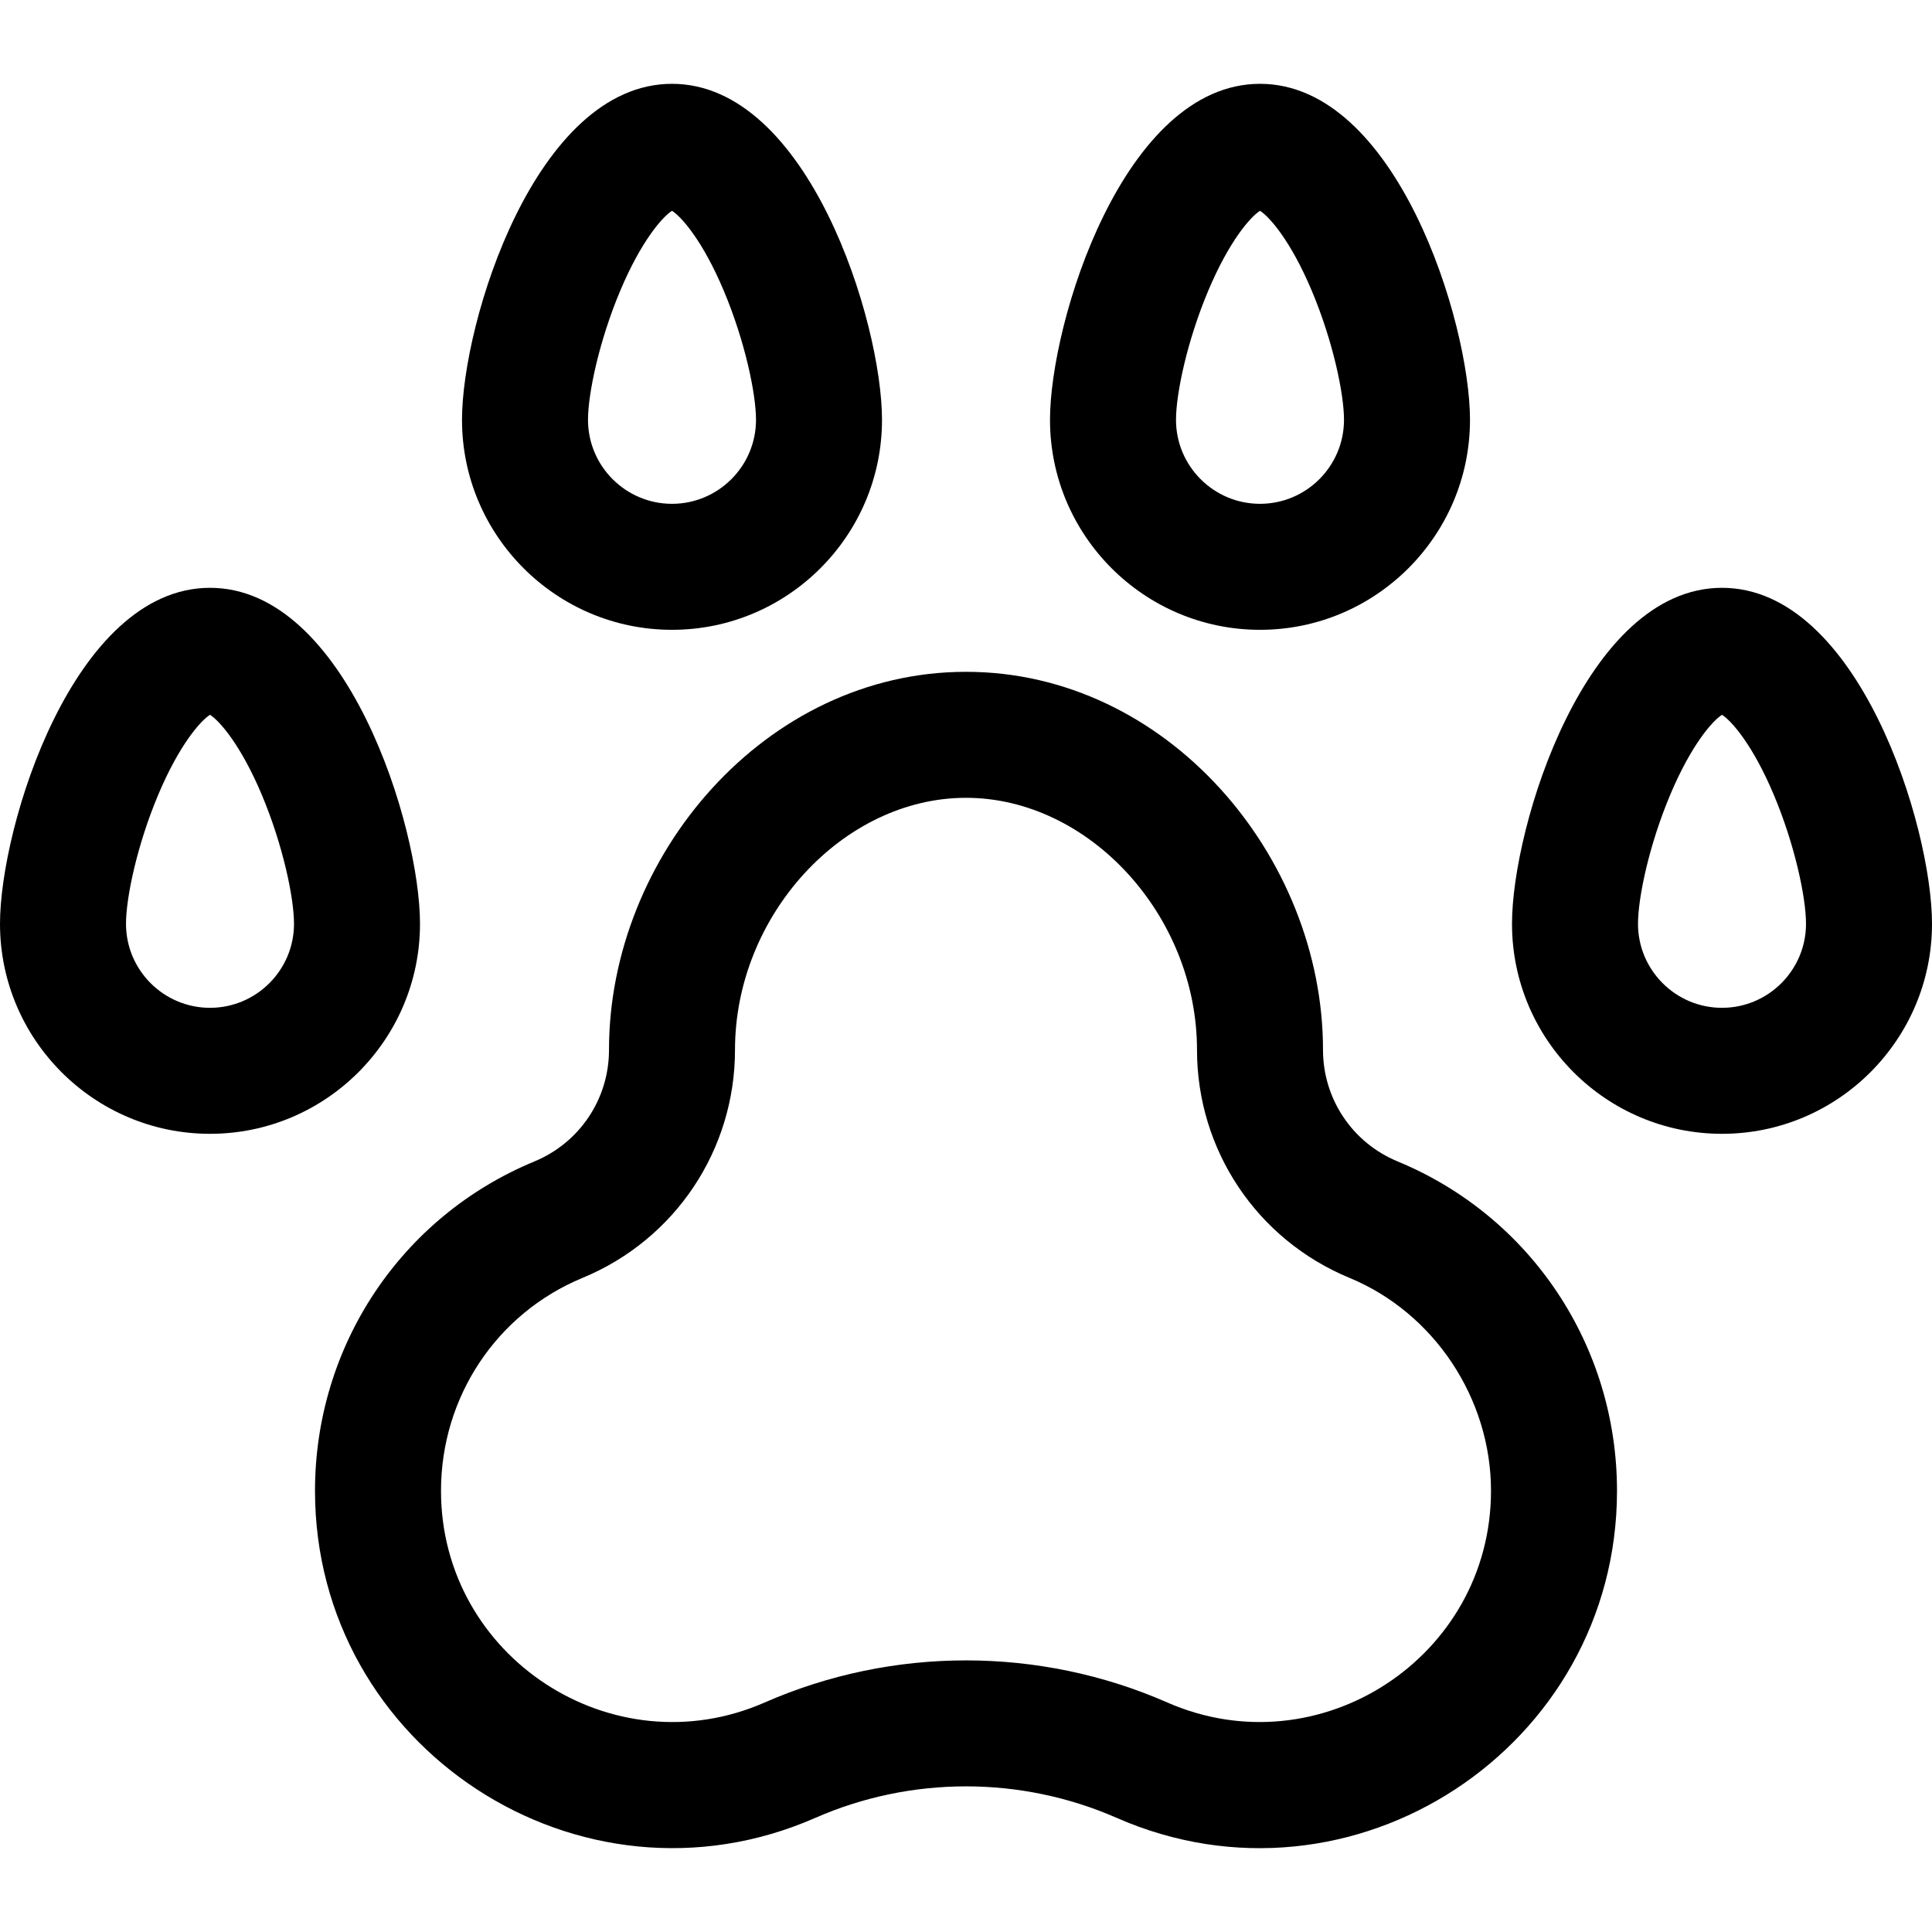
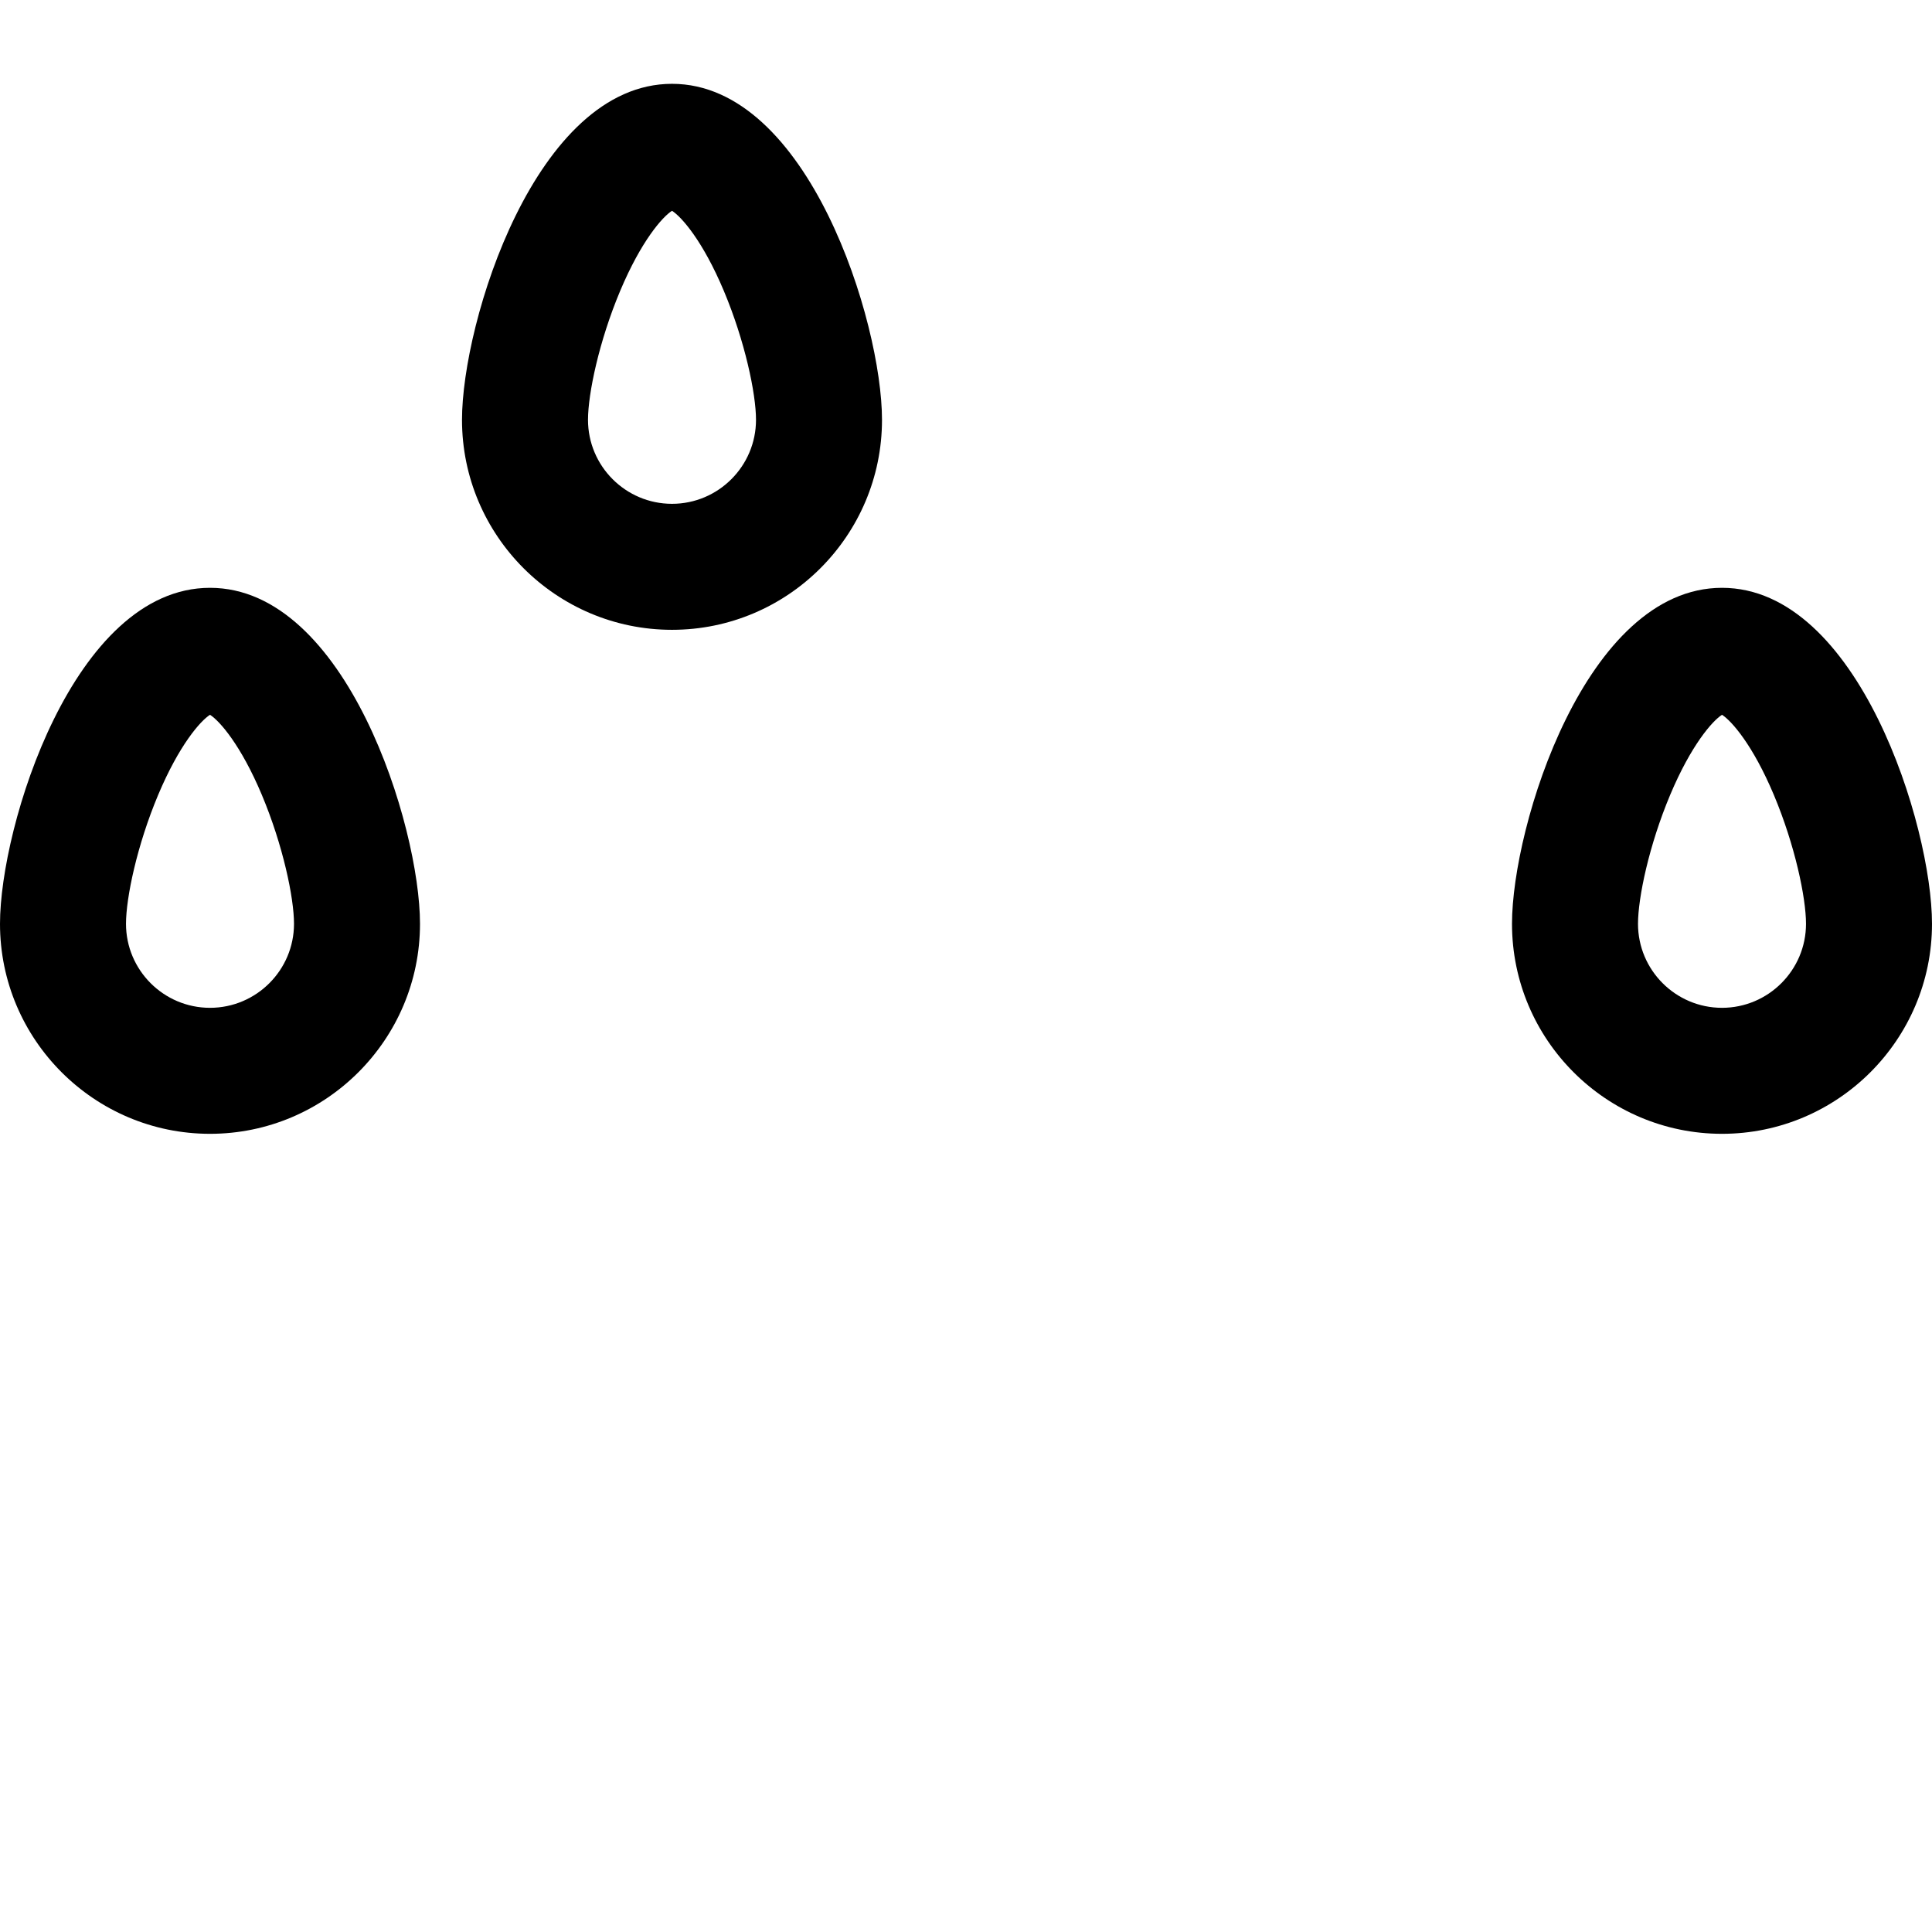
<svg xmlns="http://www.w3.org/2000/svg" version="1.1" id="Layer_1" x="0px" y="0px" viewBox="0 0 512 512" style="enable-background:new 0 0 512 512;" xml:space="preserve">
  <g>
    <g>
-       <path d="M370.386,307.791c-12.014-4.97-19.778-16.58-19.778-29.578c0-51.231-41.333-100.174-94.609-100.174    c-53.27,0-94.609,48.934-94.609,100.182c0.001,12.998-7.762,24.607-19.778,29.577c-35.316,14.609-58.135,48.869-58.135,87.285    c0,68.129,70.274,114.01,132.588,86.673c25.379-11.135,54.489-11.135,79.869,0c62.405,27.38,132.587-18.628,132.587-86.673    C428.522,356.662,405.702,322.398,370.386,307.791z M309.349,451.176c-16.954-7.438-35.149-11.155-53.349-11.155    c-18.196,0-36.399,3.72-53.348,11.155c-40.266,17.662-85.782-11.975-85.782-56.094c0-24.854,14.722-47.005,37.507-56.428    c24.547-10.154,40.408-33.878,40.406-60.442c0-35.576,28.606-66.783,61.217-66.783c32.611,0,61.217,31.206,61.217,66.783    c0,26.559,15.86,50.282,40.406,60.435c22.435,9.279,37.507,31.959,37.507,56.435C395.13,439.223,349.589,468.828,309.349,451.176z    " />
-     </g>
+       </g>
  </g>
  <g>
    <g>
      <path d="M178.087,22.213c-36.151,0-55.652,63.202-55.652,89.043c0,30.687,24.966,55.652,55.652,55.652    c30.687,0,55.652-24.966,55.652-55.652C233.739,85.415,214.237,22.213,178.087,22.213z M178.087,133.517    c-12.275,0-22.261-9.986-22.261-22.261c0-6.905,2.926-20.857,8.519-34.158c5.582-13.273,11.217-19.632,13.742-21.236    c2.524,1.603,8.16,7.962,13.742,21.236c5.593,13.301,8.519,27.253,8.519,34.158C200.348,123.531,190.362,133.517,178.087,133.517z    " />
    </g>
  </g>
  <g>
    <g>
-       <path d="M333.913,22.213c-36.151,0-55.652,63.202-55.652,89.043c0,30.687,24.966,55.652,55.652,55.652    c30.687,0,55.652-24.966,55.652-55.652C389.565,85.415,370.064,22.213,333.913,22.213z M333.913,133.517    c-12.275,0-22.261-9.986-22.261-22.261c0-6.905,2.926-20.856,8.519-34.157c5.582-13.274,11.217-19.633,13.742-21.237    c2.524,1.604,8.16,7.963,13.742,21.236c5.593,13.301,8.519,27.253,8.519,34.158C356.174,123.531,346.188,133.517,333.913,133.517z    " />
-     </g>
+       </g>
  </g>
  <g>
    <g>
      <path d="M55.652,155.778C19.502,155.778,0,218.98,0,244.821c0,30.687,24.966,55.652,55.652,55.652    c30.687,0,55.652-24.966,55.652-55.652C111.304,218.98,91.803,155.778,55.652,155.778z M55.652,267.082    c-12.275,0-22.261-9.986-22.261-22.261c0-6.905,2.926-20.856,8.519-34.158c5.582-13.273,11.217-19.632,13.742-21.236    c2.524,1.603,8.16,7.962,13.742,21.236c5.593,13.302,8.519,27.253,8.519,34.158C77.913,257.096,67.927,267.082,55.652,267.082z" />
    </g>
  </g>
  <g>
    <g>
      <path d="M456.348,155.778c-36.151,0-55.652,63.202-55.652,89.043c0,30.687,24.966,55.652,55.652,55.652    c30.687,0,55.652-24.966,55.652-55.652C512,218.98,492.498,155.778,456.348,155.778z M456.348,267.082    c-12.275,0-22.261-9.986-22.261-22.261c0-6.905,2.926-20.856,8.519-34.157c5.582-13.274,11.217-19.633,13.742-21.236    c2.524,1.603,8.16,7.962,13.742,21.236c5.593,13.301,8.519,27.252,8.519,34.157C478.609,257.096,468.622,267.082,456.348,267.082z    " />
    </g>
  </g>
  <g>
</g>
  <g>
</g>
  <g>
</g>
  <g>
</g>
  <g>
</g>
  <g>
</g>
  <g>
</g>
  <g>
</g>
  <g>
</g>
  <g>
</g>
  <g>
</g>
  <g>
</g>
  <g>
</g>
  <g>
</g>
  <g>
</g>
</svg>